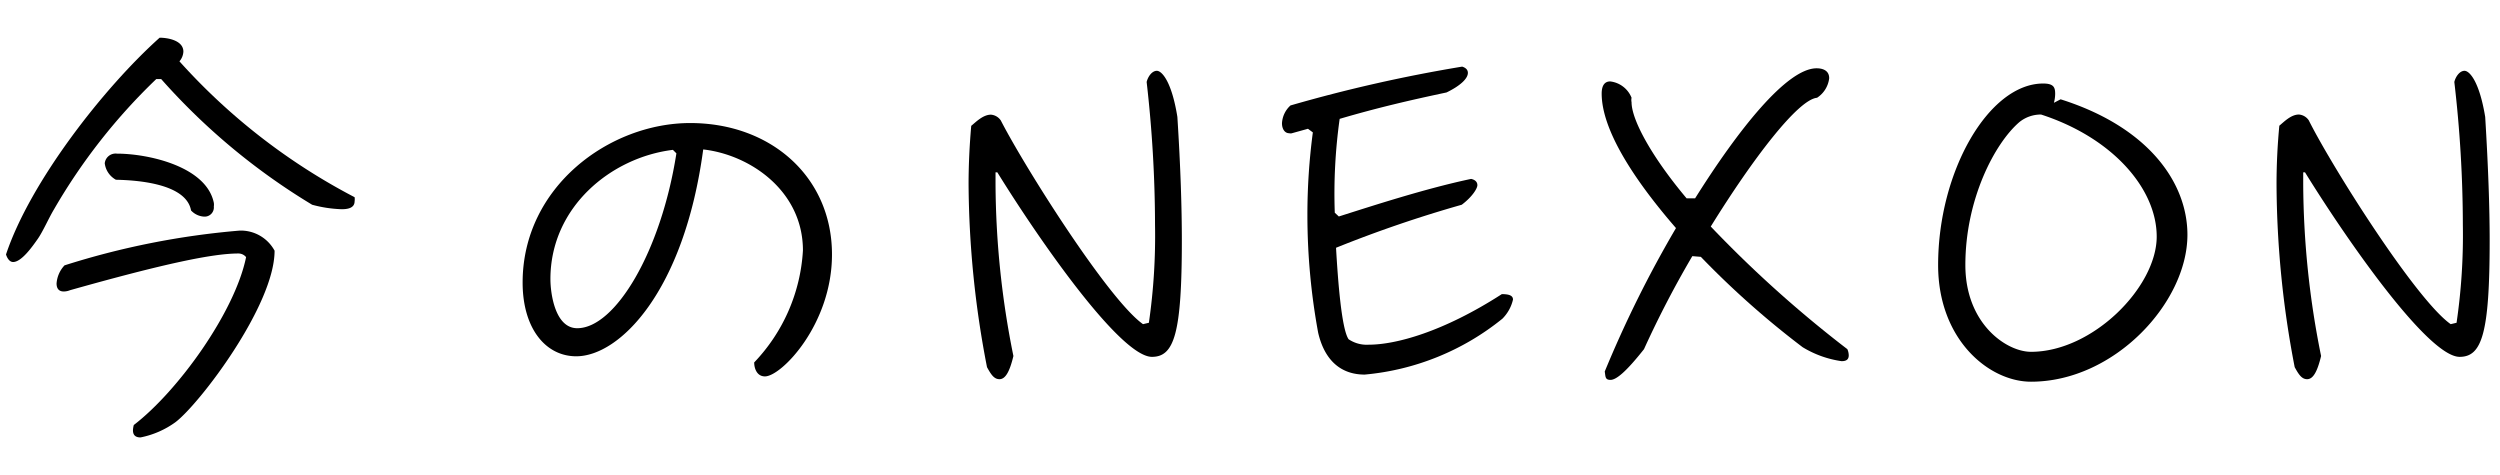
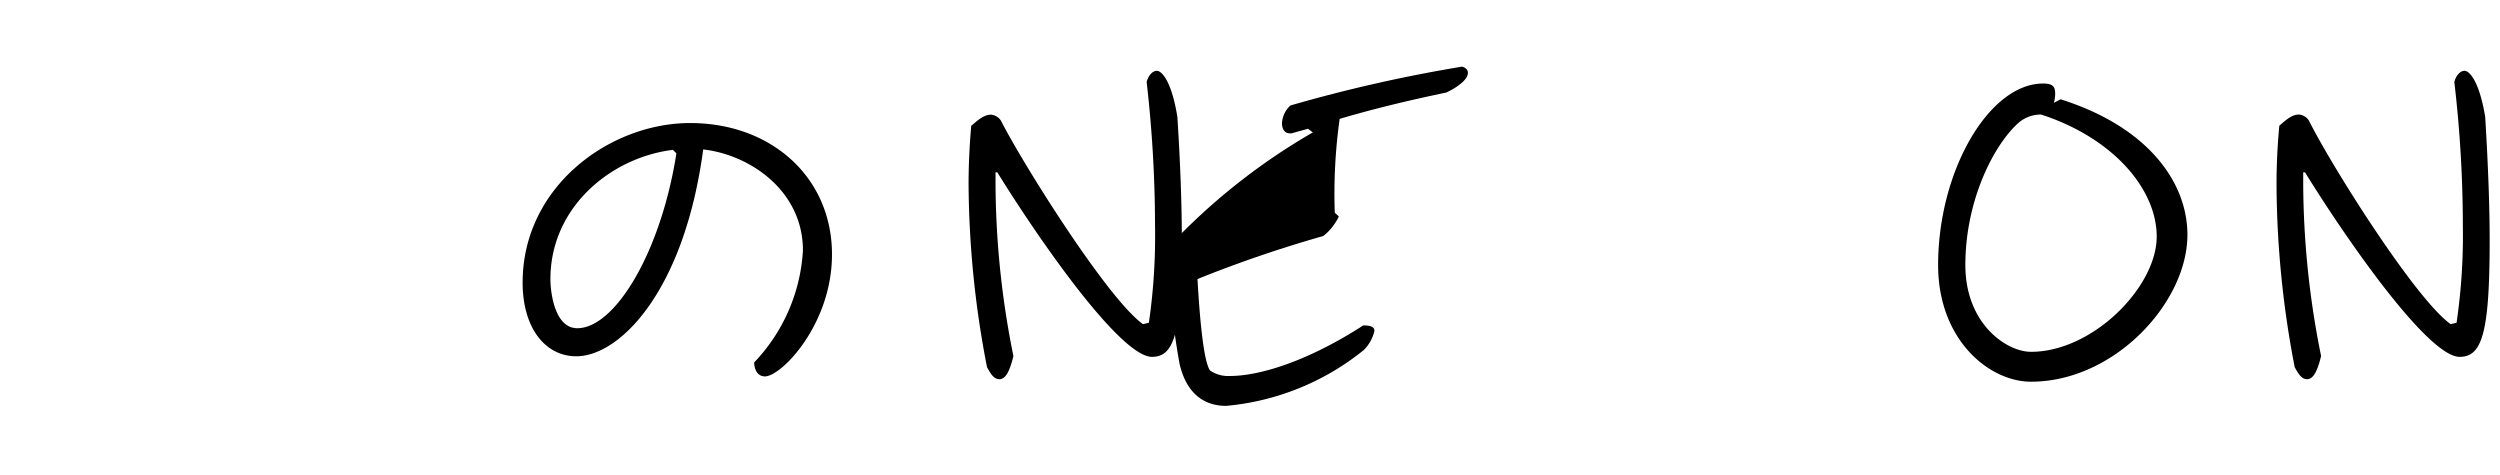
<svg xmlns="http://www.w3.org/2000/svg" id="レイヤー_1" data-name="レイヤー 1" viewBox="0 0 179 34">
-   <path d="M12.82,4.36a44.47,44.47,0,0,0,12.57,9.76,1,1,0,0,1,0,.29c0,.51-.54.57-.93.57a9.11,9.11,0,0,1-2.11-.32,46.41,46.41,0,0,1-10.81-9h-.35A42,42,0,0,0,3.86,15c-.36.6-.8,1.6-1.16,2.11S1.55,18.76.94,18.76c-.28,0-.44-.32-.51-.54,1.73-5.19,7-11.94,11-15.52.58,0,1.7.19,1.7,1a1.15,1.15,0,0,1-.29.7Zm4.8,14.05a.71.71,0,0,0-.55-.26c-1.82,0-5.25.71-12.06,2.63a1.2,1.2,0,0,1-.45.09c-.35,0-.51-.22-.51-.57A2.11,2.11,0,0,1,4.62,19a56.92,56.92,0,0,1,12.55-2.49,2.75,2.75,0,0,1,2.49,1.44c0,3.93-5.4,11-7.1,12.28a6.37,6.37,0,0,1-2.5,1.09c-.35,0-.54-.16-.54-.51a1.67,1.67,0,0,1,.06-.38C12.75,28,16.82,22.34,17.62,18.41ZM8.3,12.87a1.56,1.56,0,0,1-.8-1.18A.78.78,0,0,1,8.37,11c2.21,0,6.4.9,6.94,3.52a.86.86,0,0,1,0,.26.66.66,0,0,1-.7.73,1.38,1.38,0,0,1-.93-.44C13.33,13.13,9.78,12.9,8.3,12.87Z" />
  <path d="M57.49,17.93c0-4.26-3.78-6.85-7.14-7.23-1.37,10.2-6,14.81-9.09,14.81-2.2,0-3.84-2-3.84-5.28,0-6.85,6.21-11.42,12-11.42s10.15,3.87,10.15,9.41c0,5-3.62,8.73-4.8,8.73-.58,0-.77-.58-.77-1A12.64,12.64,0,0,0,57.49,17.93Zm-9.31-7.2c-4.42.54-8.77,4.09-8.77,9.25,0,1,.32,3.52,1.92,3.52,2.72,0,6-5.48,7.1-12.52Z" />
  <path d="M82.26,23.11a43.43,43.43,0,0,0,.44-7,91.15,91.15,0,0,0-.6-10.24c.09-.38.38-.8.73-.8s1.06.74,1.47,3.3c.23,3.61.32,6.53.32,8.83,0,6.66-.54,8.35-2.14,8.35-2.27,0-8.13-8.45-11.07-13.21l-.13,0v.83a63.05,63.05,0,0,0,1.28,12.32c-.29,1.22-.61,1.66-1,1.66s-.61-.35-.89-.86a70.1,70.1,0,0,1-1.32-13.09c0-1.41.07-2.81.19-4.19.32-.26.84-.8,1.41-.8a.94.94,0,0,1,.71.42C73.39,12,79.38,21.48,81.84,23.21Z" />
-   <path d="M95.86,15.5c2.43-.77,6.2-2,9.47-2.69.29.06.45.22.45.45s-.36.83-1.12,1.4a89.11,89.11,0,0,0-9,3.08c.13,2.27.39,5.82.9,6.55a2.32,2.32,0,0,0,1.44.39c1.92,0,5.31-.9,9.53-3.62.52,0,.8.1.8.39a2.83,2.83,0,0,1-.76,1.37,18.27,18.27,0,0,1-9.86,4c-1.73,0-2.88-1.05-3.33-3a46.54,46.54,0,0,1-.77-8.41A44.79,44.79,0,0,1,94,9.48l-.35-.26-1.15.32a.34.34,0,0,1-.19,0c-.33,0-.52-.32-.52-.71a1.84,1.84,0,0,1,.61-1.28,107.2,107.2,0,0,1,12.29-2.78c.29.09.41.25.41.45,0,.38-.48.89-1.53,1.4-2.59.55-4.93,1.09-7.65,1.89a38.58,38.58,0,0,0-.35,6.72Z" />
-   <path d="M121.17,18.34A71.66,71.66,0,0,0,117.71,25c-1.31,1.66-2,2.2-2.4,2.2s-.35-.25-.41-.6A81.77,81.77,0,0,1,120,16.33c-3.08-3.55-5.32-7.07-5.32-9.63,0-.64.26-.87.61-.87A1.88,1.88,0,0,1,116.82,7a.78.78,0,0,0,0,.32c0,1.24,1.41,3.87,3.94,6.88l.61,0c3.07-4.89,6.56-9.31,8.7-9.31.29,0,.9.07.9.71a1.93,1.93,0,0,1-.87,1.4c-1.37.13-4.6,4.36-7.61,9.22A84.74,84.74,0,0,0,132.27,25a1.14,1.14,0,0,1,.1.44c0,.26-.13.42-.51.42a7.34,7.34,0,0,1-2.79-1,62.79,62.79,0,0,1-7.29-6.47Z" />
+   <path d="M95.86,15.5s-.36.83-1.12,1.4a89.11,89.11,0,0,0-9,3.08c.13,2.27.39,5.82.9,6.55a2.32,2.32,0,0,0,1.44.39c1.92,0,5.31-.9,9.53-3.62.52,0,.8.1.8.39a2.83,2.83,0,0,1-.76,1.37,18.27,18.27,0,0,1-9.86,4c-1.73,0-2.88-1.05-3.33-3a46.54,46.54,0,0,1-.77-8.41A44.79,44.79,0,0,1,94,9.48l-.35-.26-1.15.32a.34.34,0,0,1-.19,0c-.33,0-.52-.32-.52-.71a1.84,1.84,0,0,1,.61-1.28,107.2,107.2,0,0,1,12.29-2.78c.29.09.41.25.41.45,0,.38-.48.89-1.53,1.4-2.59.55-4.93,1.09-7.65,1.89a38.58,38.58,0,0,0-.35,6.72Z" />
  <path d="M147.54,7.11c6.33,2,9.08,6,9.08,9.7,0,4.86-5.24,10.52-11.2,10.52-3,0-6.65-3-6.65-8.35,0-6.75,3.65-13,7.52-13,.77,0,.86.29.86.74a2.59,2.59,0,0,1-.09.64Zm-2.95,1.63c-1.76,1.51-3.87,5.51-3.87,10.24,0,4.2,2.94,6.21,4.7,6.21,4.42,0,9-4.64,9-8.25,0-3.43-3.16-7.08-8.28-8.74A2.45,2.45,0,0,0,144.59,8.74Z" />
  <path d="M175.89,23.11a43.13,43.13,0,0,0,.45-7,89.06,89.06,0,0,0-.61-10.24c.09-.38.38-.8.73-.8s1.06.74,1.48,3.3c.22,3.61.32,6.53.32,8.83,0,6.66-.55,8.35-2.15,8.35-2.27,0-8.13-8.45-11.07-13.21l-.13,0v.83a63.05,63.05,0,0,0,1.28,12.32c-.29,1.22-.61,1.66-1,1.66s-.61-.35-.89-.86A70.1,70.1,0,0,1,163,13.19c0-1.41.07-2.81.2-4.19.32-.26.83-.8,1.4-.8a.94.94,0,0,1,.71.42C167,12,173,21.48,175.47,23.21Z" />
</svg>